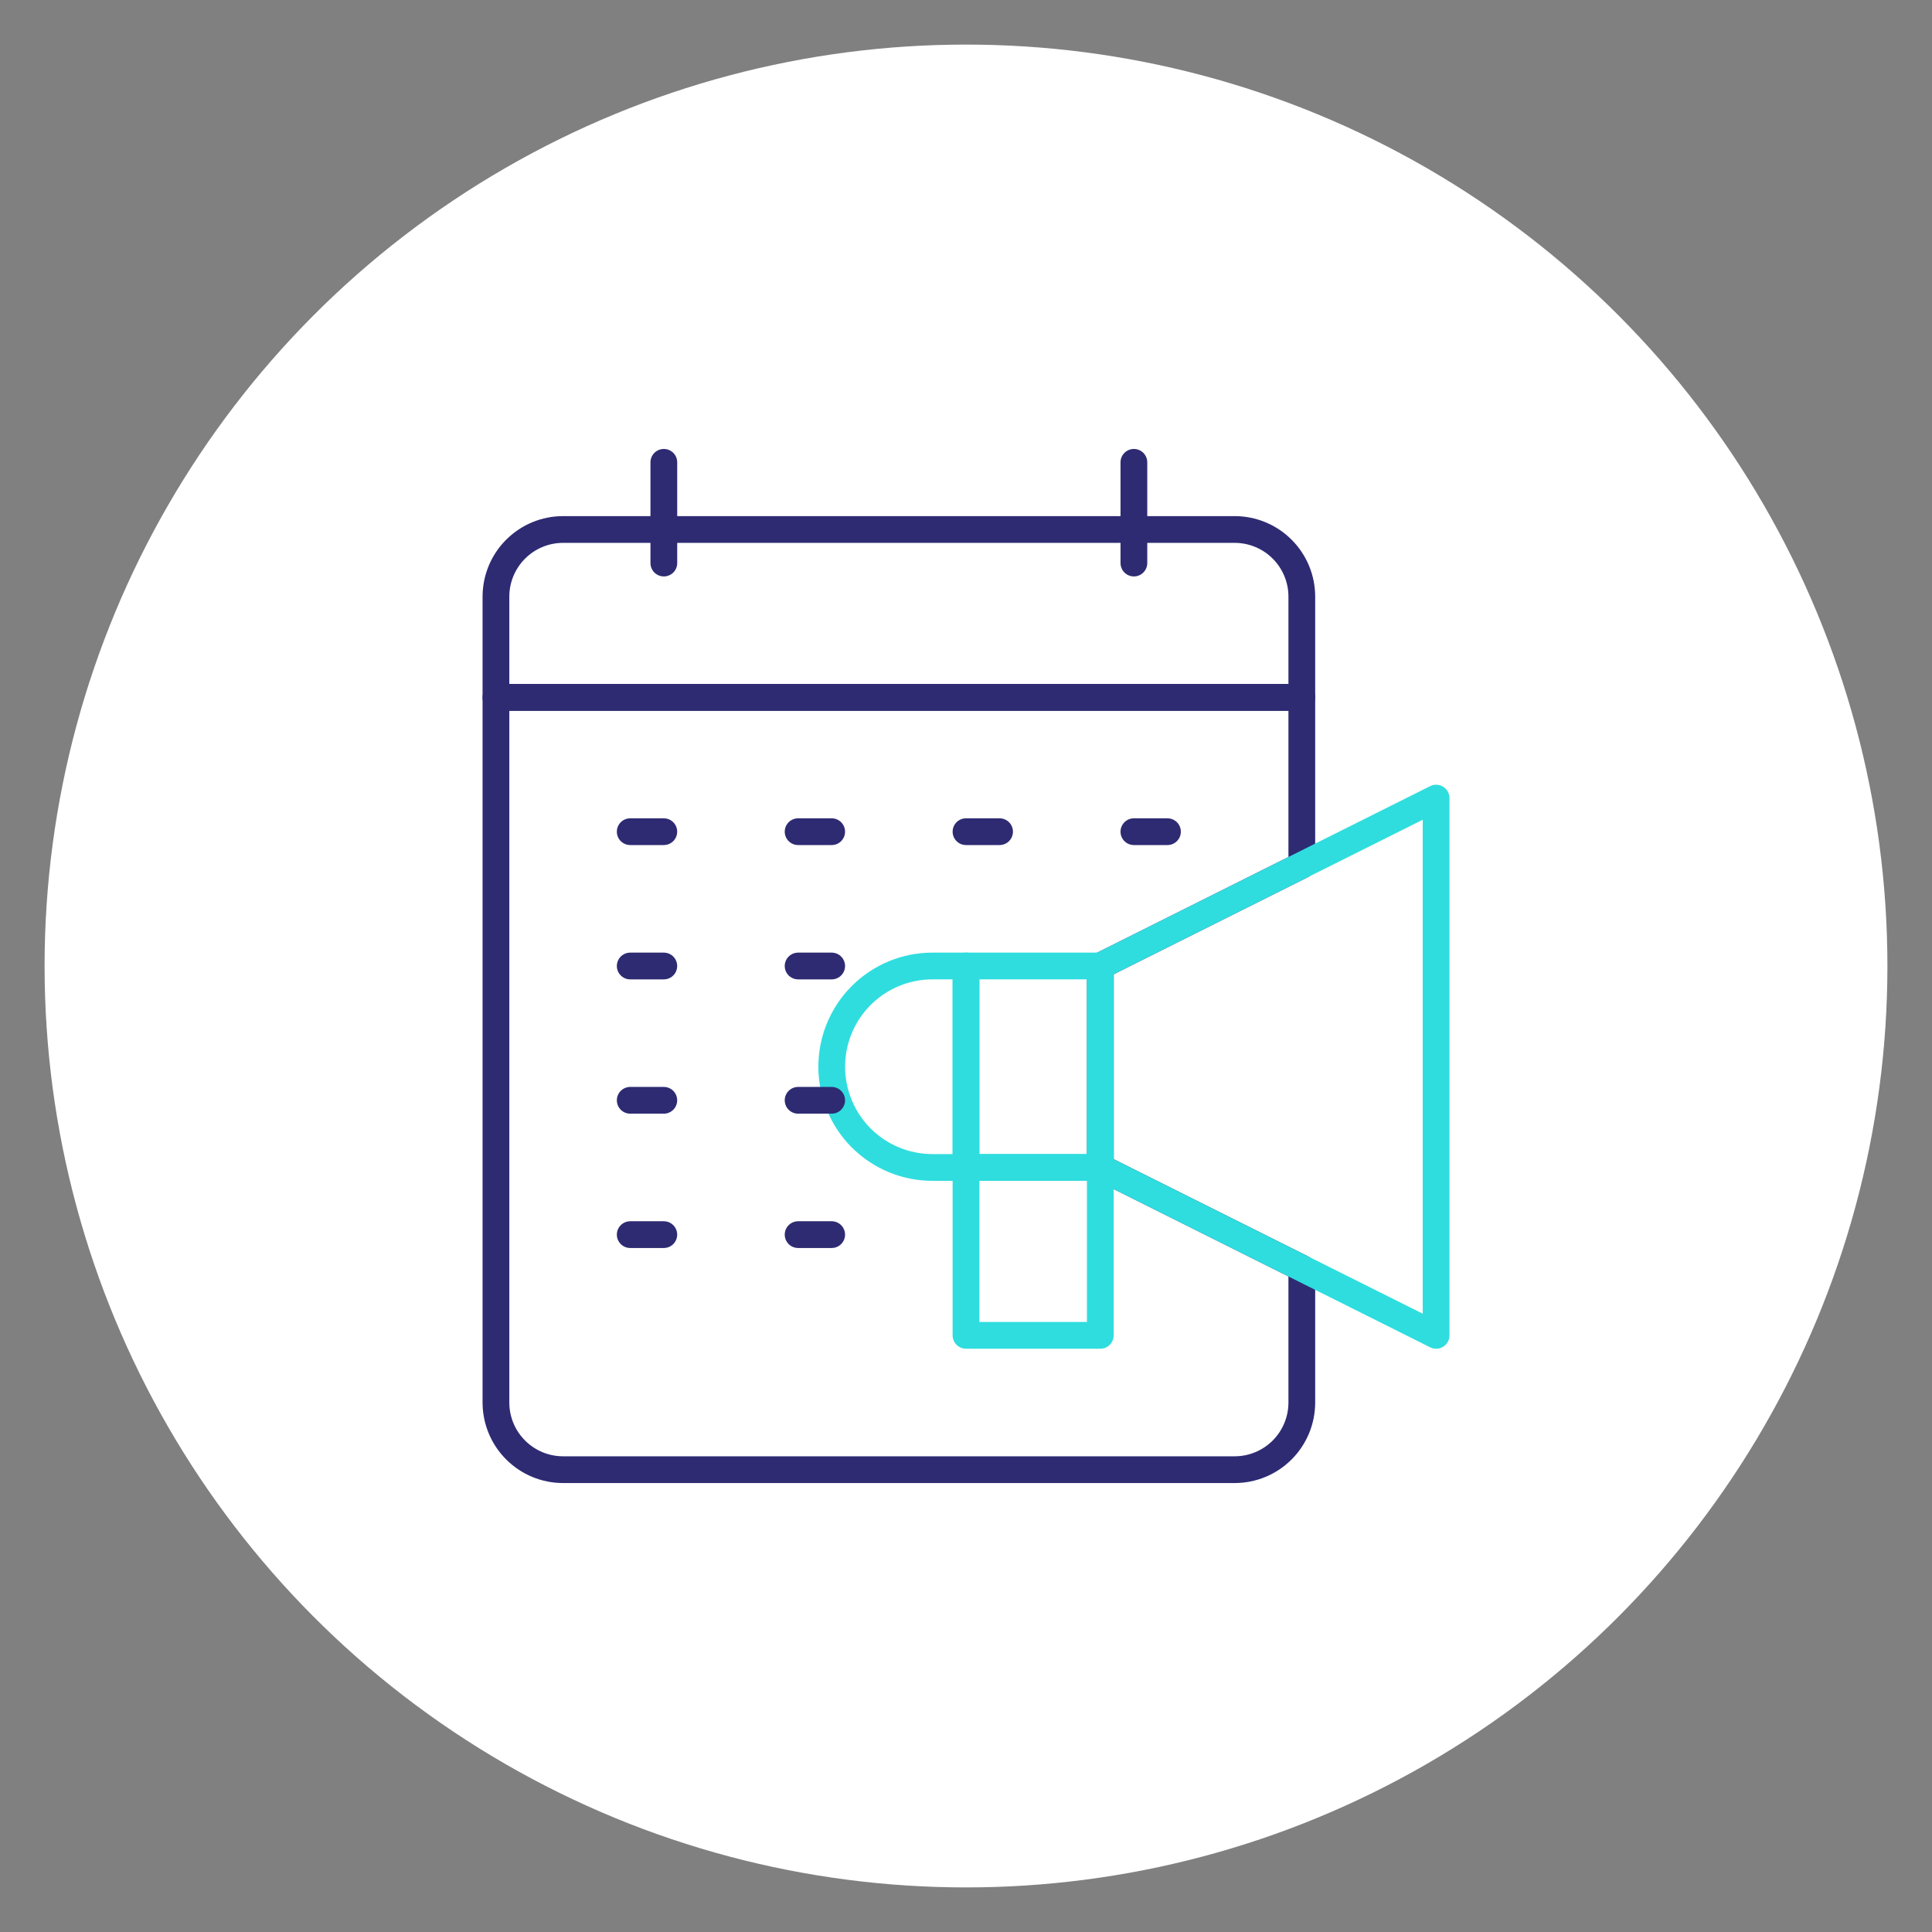
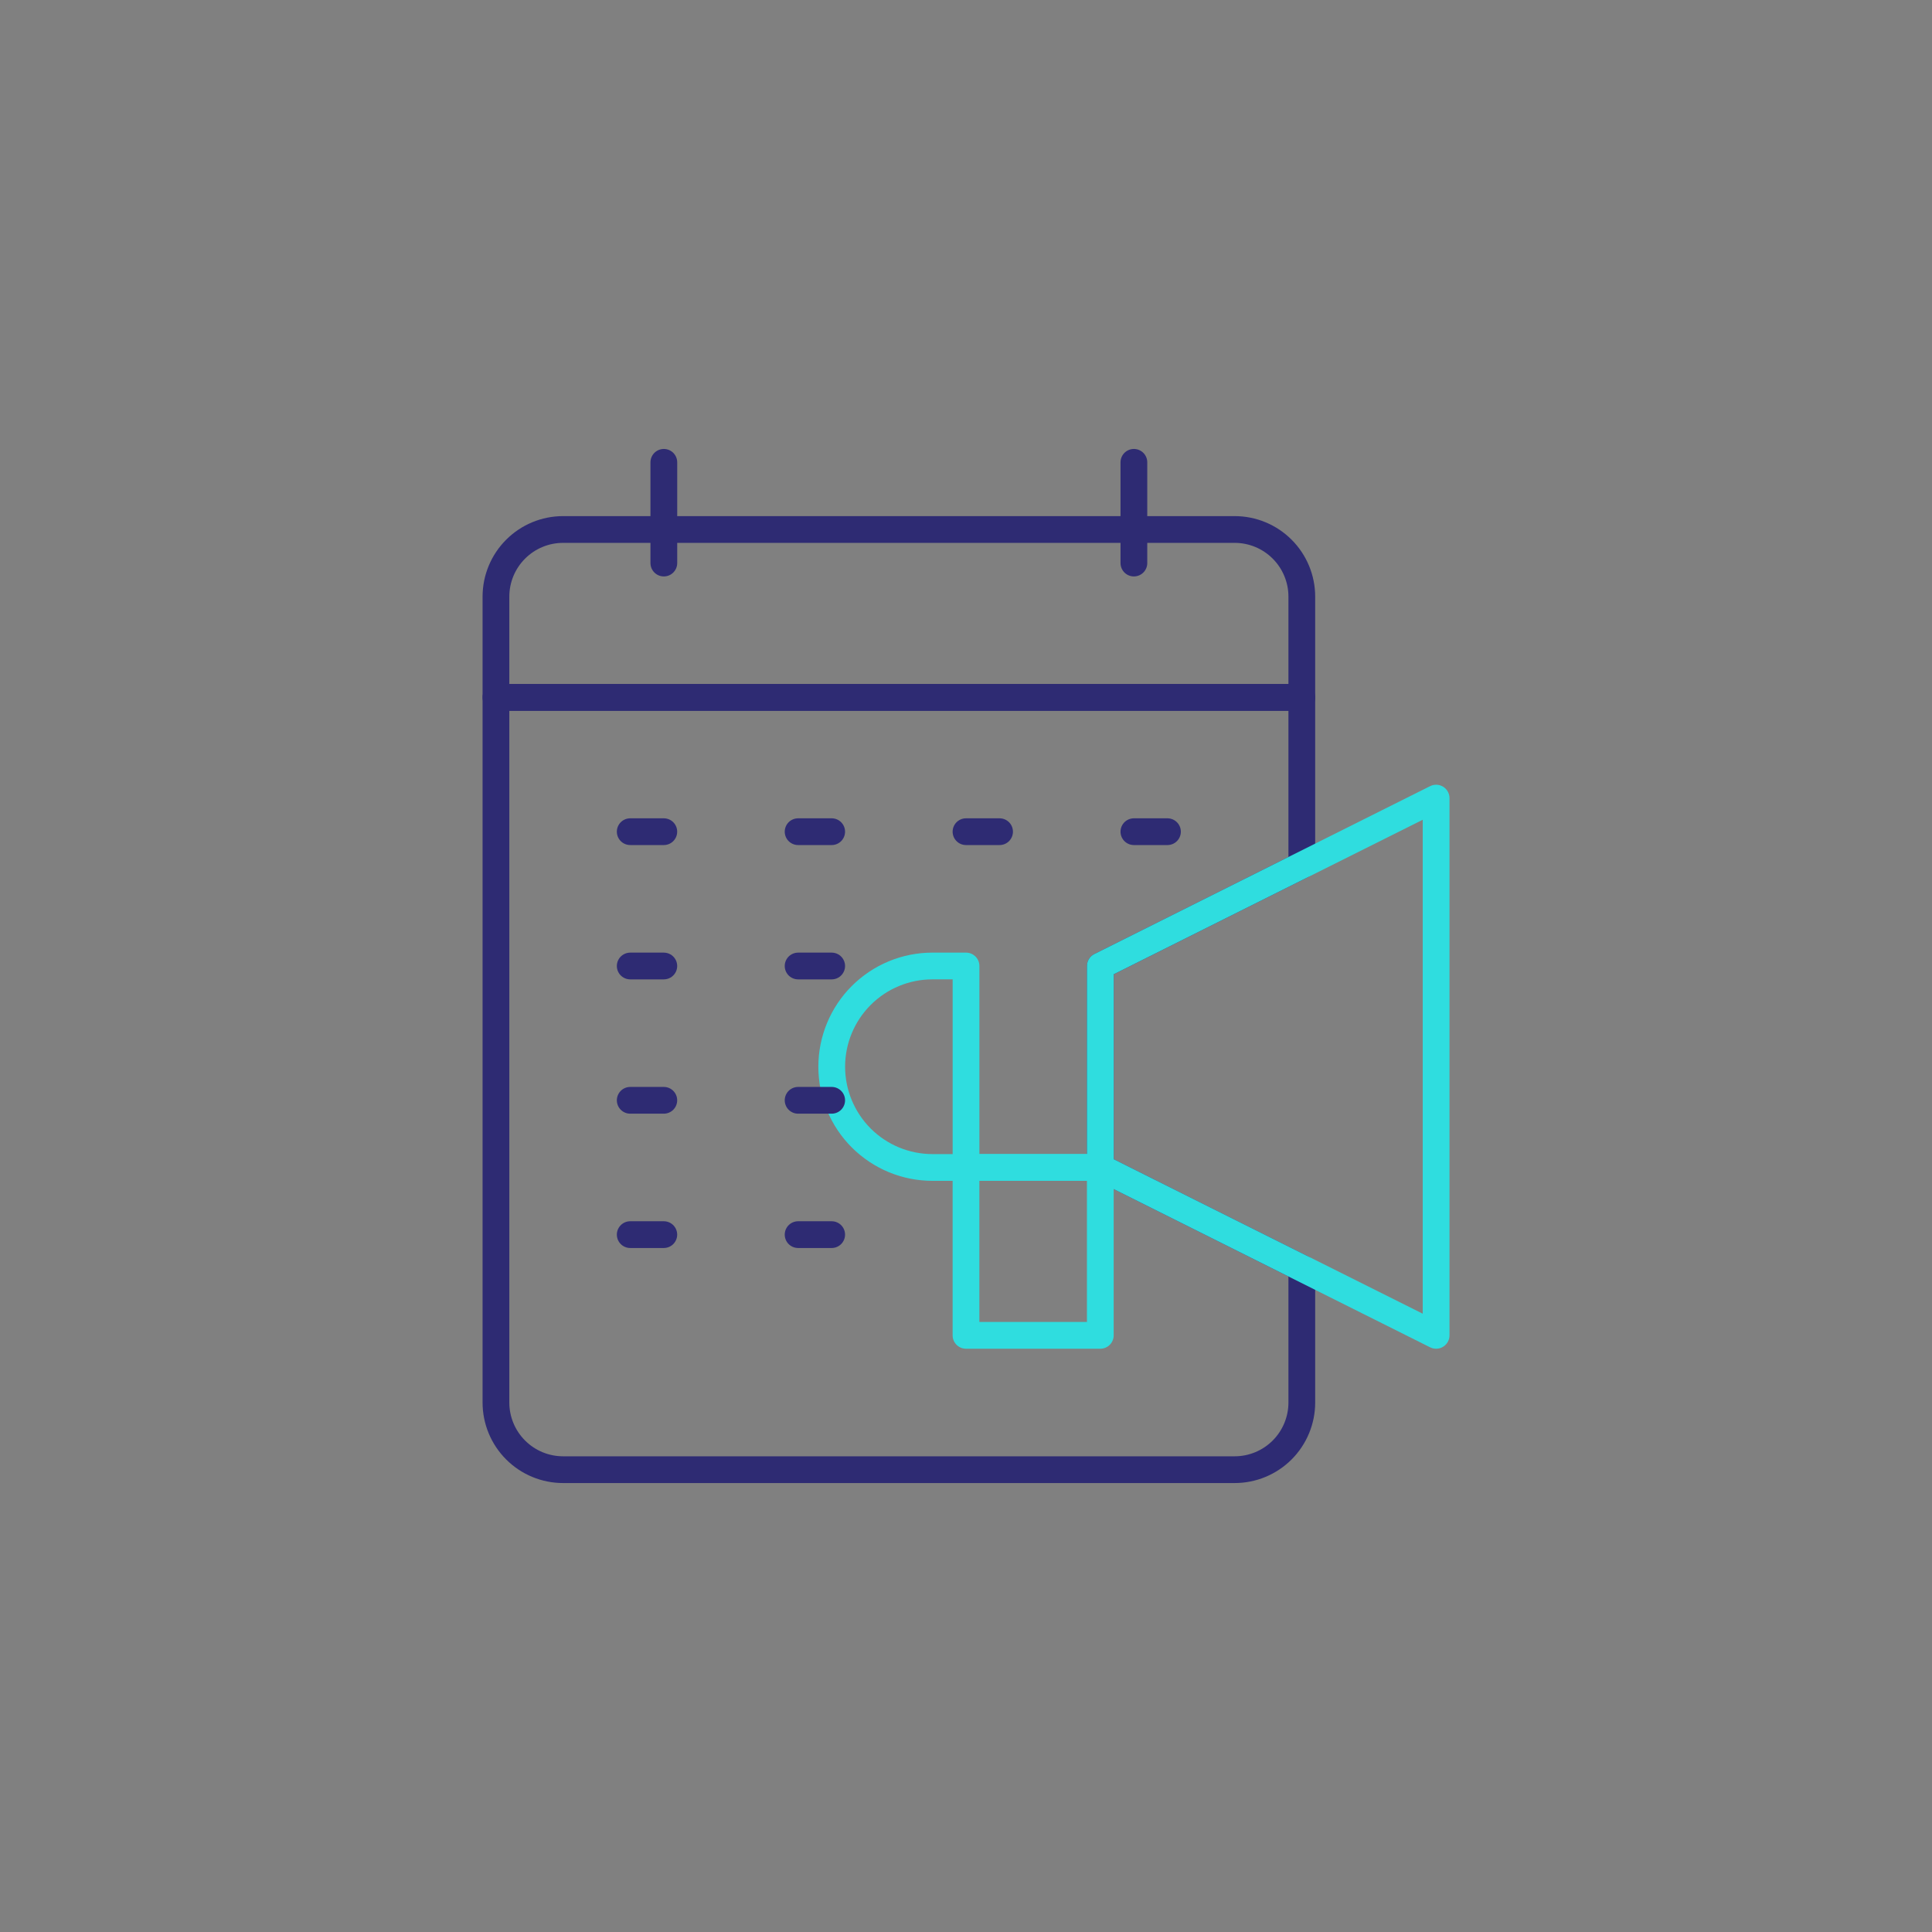
<svg xmlns="http://www.w3.org/2000/svg" width="130" height="130" viewBox="0 0 130 130" fill="none">
  <rect x="0" y="0" width="130" height="130" fill="#808080" stroke="none" />
-   <circle cx="65" cy="65" r="62" fill="white" />
  <mask id="mask0_4369_4982" style="mask-type:luminance" maskUnits="userSpaceOnUse" x="29" y="29" width="72" height="72">
    <path d="M29 29H101V101H29V29Z" fill="white" />
  </mask>
  <g mask="url(#mask0_4369_4982)">
    <path d="M87.596 46.925H33.371V94.372C33.371 95.57 33.847 96.719 34.695 97.567C35.542 98.415 36.691 98.891 37.89 98.891H83.077C84.276 98.891 85.425 98.415 86.273 97.567C87.12 96.719 87.596 95.57 87.596 94.372V85.334L74.04 78.556V65L87.596 58.222V46.925Z" stroke="#2E2B73" stroke-width="1.8" stroke-miterlimit="10" stroke-linecap="round" stroke-linejoin="round" />
    <path d="M87.596 46.925H33.371V40.147C33.371 38.948 33.847 37.799 34.695 36.952C35.542 36.104 36.691 35.628 37.89 35.628H83.077C84.276 35.628 85.425 36.104 86.273 36.952C87.12 37.799 87.596 38.948 87.596 40.147V46.925Z" stroke="#2E2B73" stroke-width="1.8" stroke-miterlimit="10" stroke-linecap="round" stroke-linejoin="round" />
    <path d="M42.406 55.962H44.666" stroke="#2E2B73" stroke-width="1.8" stroke-miterlimit="10" stroke-linecap="round" stroke-linejoin="round" />
    <path d="M53.703 55.962H55.962" stroke="#2E2B73" stroke-width="1.8" stroke-miterlimit="10" stroke-linecap="round" stroke-linejoin="round" />
    <path d="M65 55.962H67.259" stroke="#2E2B73" stroke-width="1.8" stroke-miterlimit="10" stroke-linecap="round" stroke-linejoin="round" />
    <path d="M44.668 31.109V37.887" stroke="#2E2B73" stroke-width="1.8" stroke-miterlimit="10" stroke-linecap="round" stroke-linejoin="round" />
    <path d="M76.297 31.109V37.887" stroke="#2E2B73" stroke-width="1.8" stroke-miterlimit="10" stroke-linecap="round" stroke-linejoin="round" />
    <path d="M76.297 55.962H78.556" stroke="#2E2B73" stroke-width="1.8" stroke-miterlimit="10" stroke-linecap="round" stroke-linejoin="round" />
-     <path d="M65 78.556H74.037V64.999H65V78.556Z" stroke="#2FDDDF" stroke-width="1.8" stroke-miterlimit="10" stroke-linecap="round" stroke-linejoin="round" />
+     <path d="M65 78.556H74.037H65V78.556Z" stroke="#2FDDDF" stroke-width="1.8" stroke-miterlimit="10" stroke-linecap="round" stroke-linejoin="round" />
    <path d="M65.002 64.999H62.743C60.945 64.999 59.221 65.713 57.95 66.984C56.679 68.256 55.965 69.98 55.965 71.778C55.965 73.575 56.679 75.299 57.95 76.571C59.221 77.842 60.945 78.556 62.743 78.556H65.002V64.999Z" stroke="#2FDDDF" stroke-width="1.8" stroke-miterlimit="10" stroke-linecap="round" stroke-linejoin="round" />
    <path d="M65 89.853H74.037V78.556H65V89.853Z" stroke="#2FDDDF" stroke-width="1.8" stroke-miterlimit="10" stroke-linecap="round" stroke-linejoin="round" />
    <path d="M74.039 64.999L96.633 53.703V89.853L74.039 78.556V64.999Z" stroke="#2FDDDF" stroke-width="1.8" stroke-miterlimit="10" stroke-linecap="round" stroke-linejoin="round" />
    <path d="M42.406 74.037H44.666" stroke="#2E2B73" stroke-width="1.8" stroke-miterlimit="10" stroke-linecap="round" stroke-linejoin="round" />
    <path d="M53.703 74.037H55.962" stroke="#2E2B73" stroke-width="1.8" stroke-miterlimit="10" stroke-linecap="round" stroke-linejoin="round" />
    <path d="M42.406 65H44.666" stroke="#2E2B73" stroke-width="1.8" stroke-miterlimit="10" stroke-linecap="round" stroke-linejoin="round" />
    <path d="M53.703 65H55.962" stroke="#2E2B73" stroke-width="1.8" stroke-miterlimit="10" stroke-linecap="round" stroke-linejoin="round" />
    <path d="M42.406 83.075H44.666" stroke="#2E2B73" stroke-width="1.8" stroke-miterlimit="10" stroke-linecap="round" stroke-linejoin="round" />
    <path d="M53.703 83.075H55.962" stroke="#2E2B73" stroke-width="1.8" stroke-miterlimit="10" stroke-linecap="round" stroke-linejoin="round" />
  </g>
</svg>